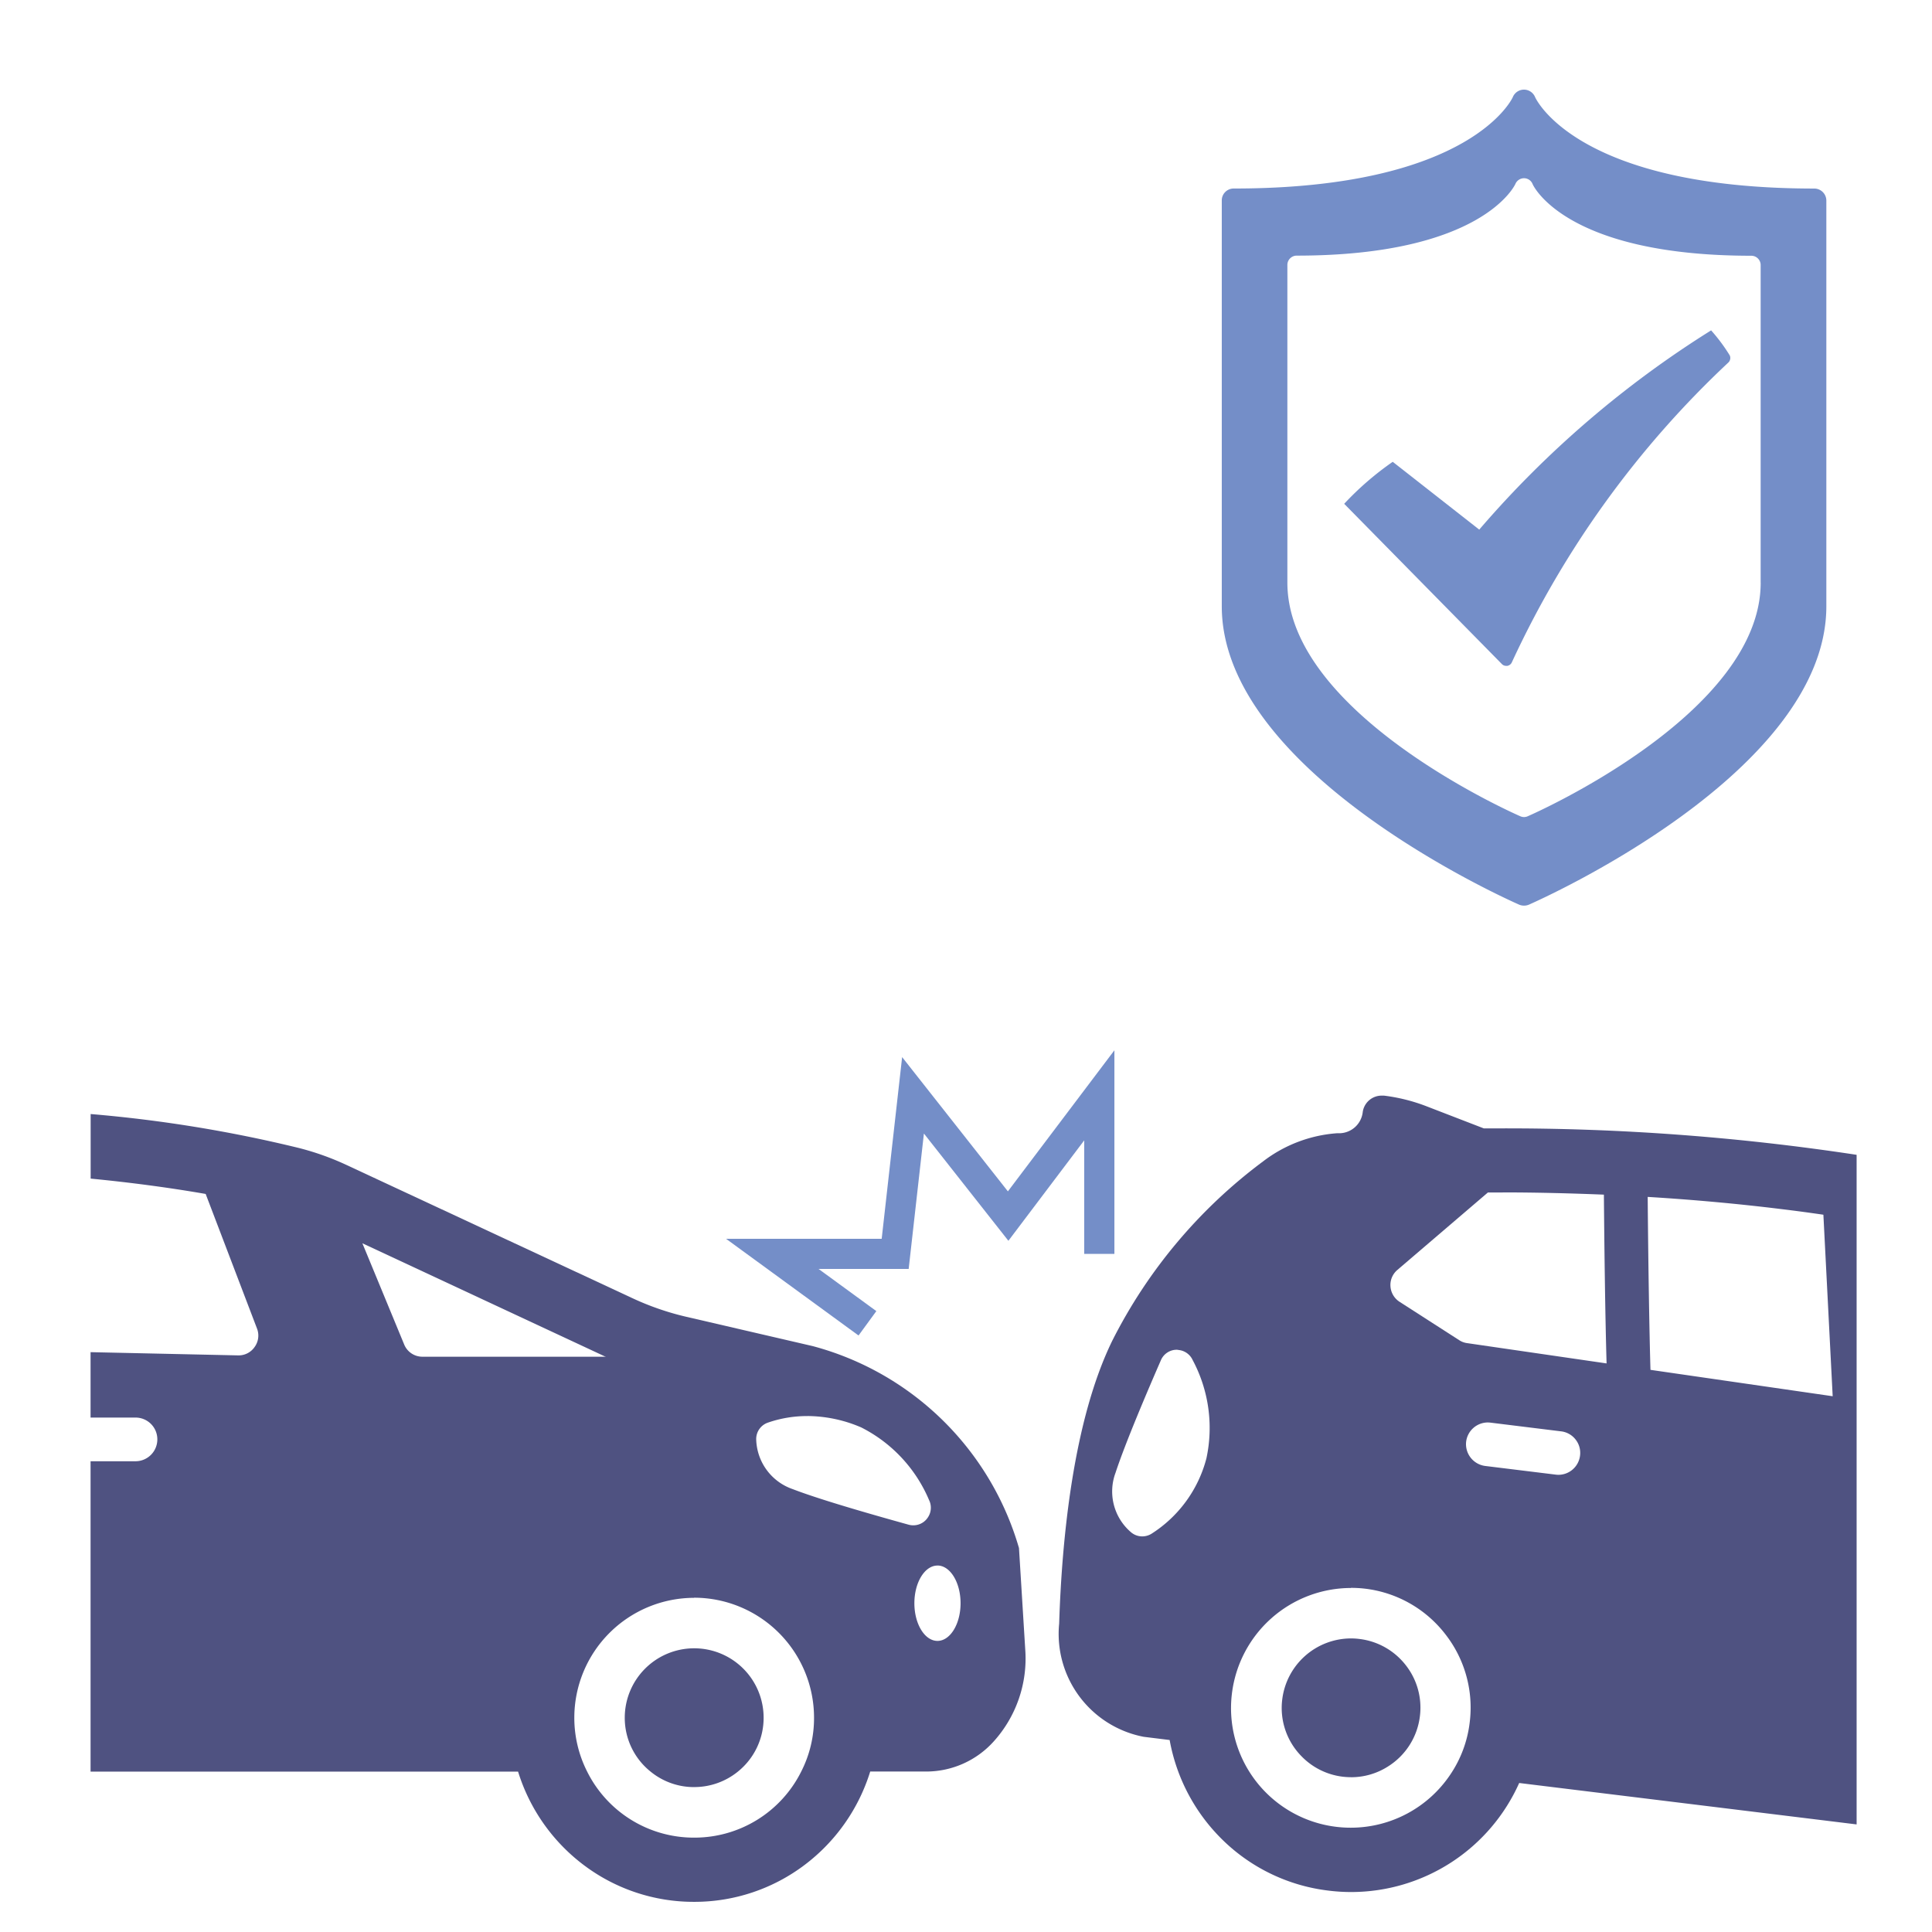
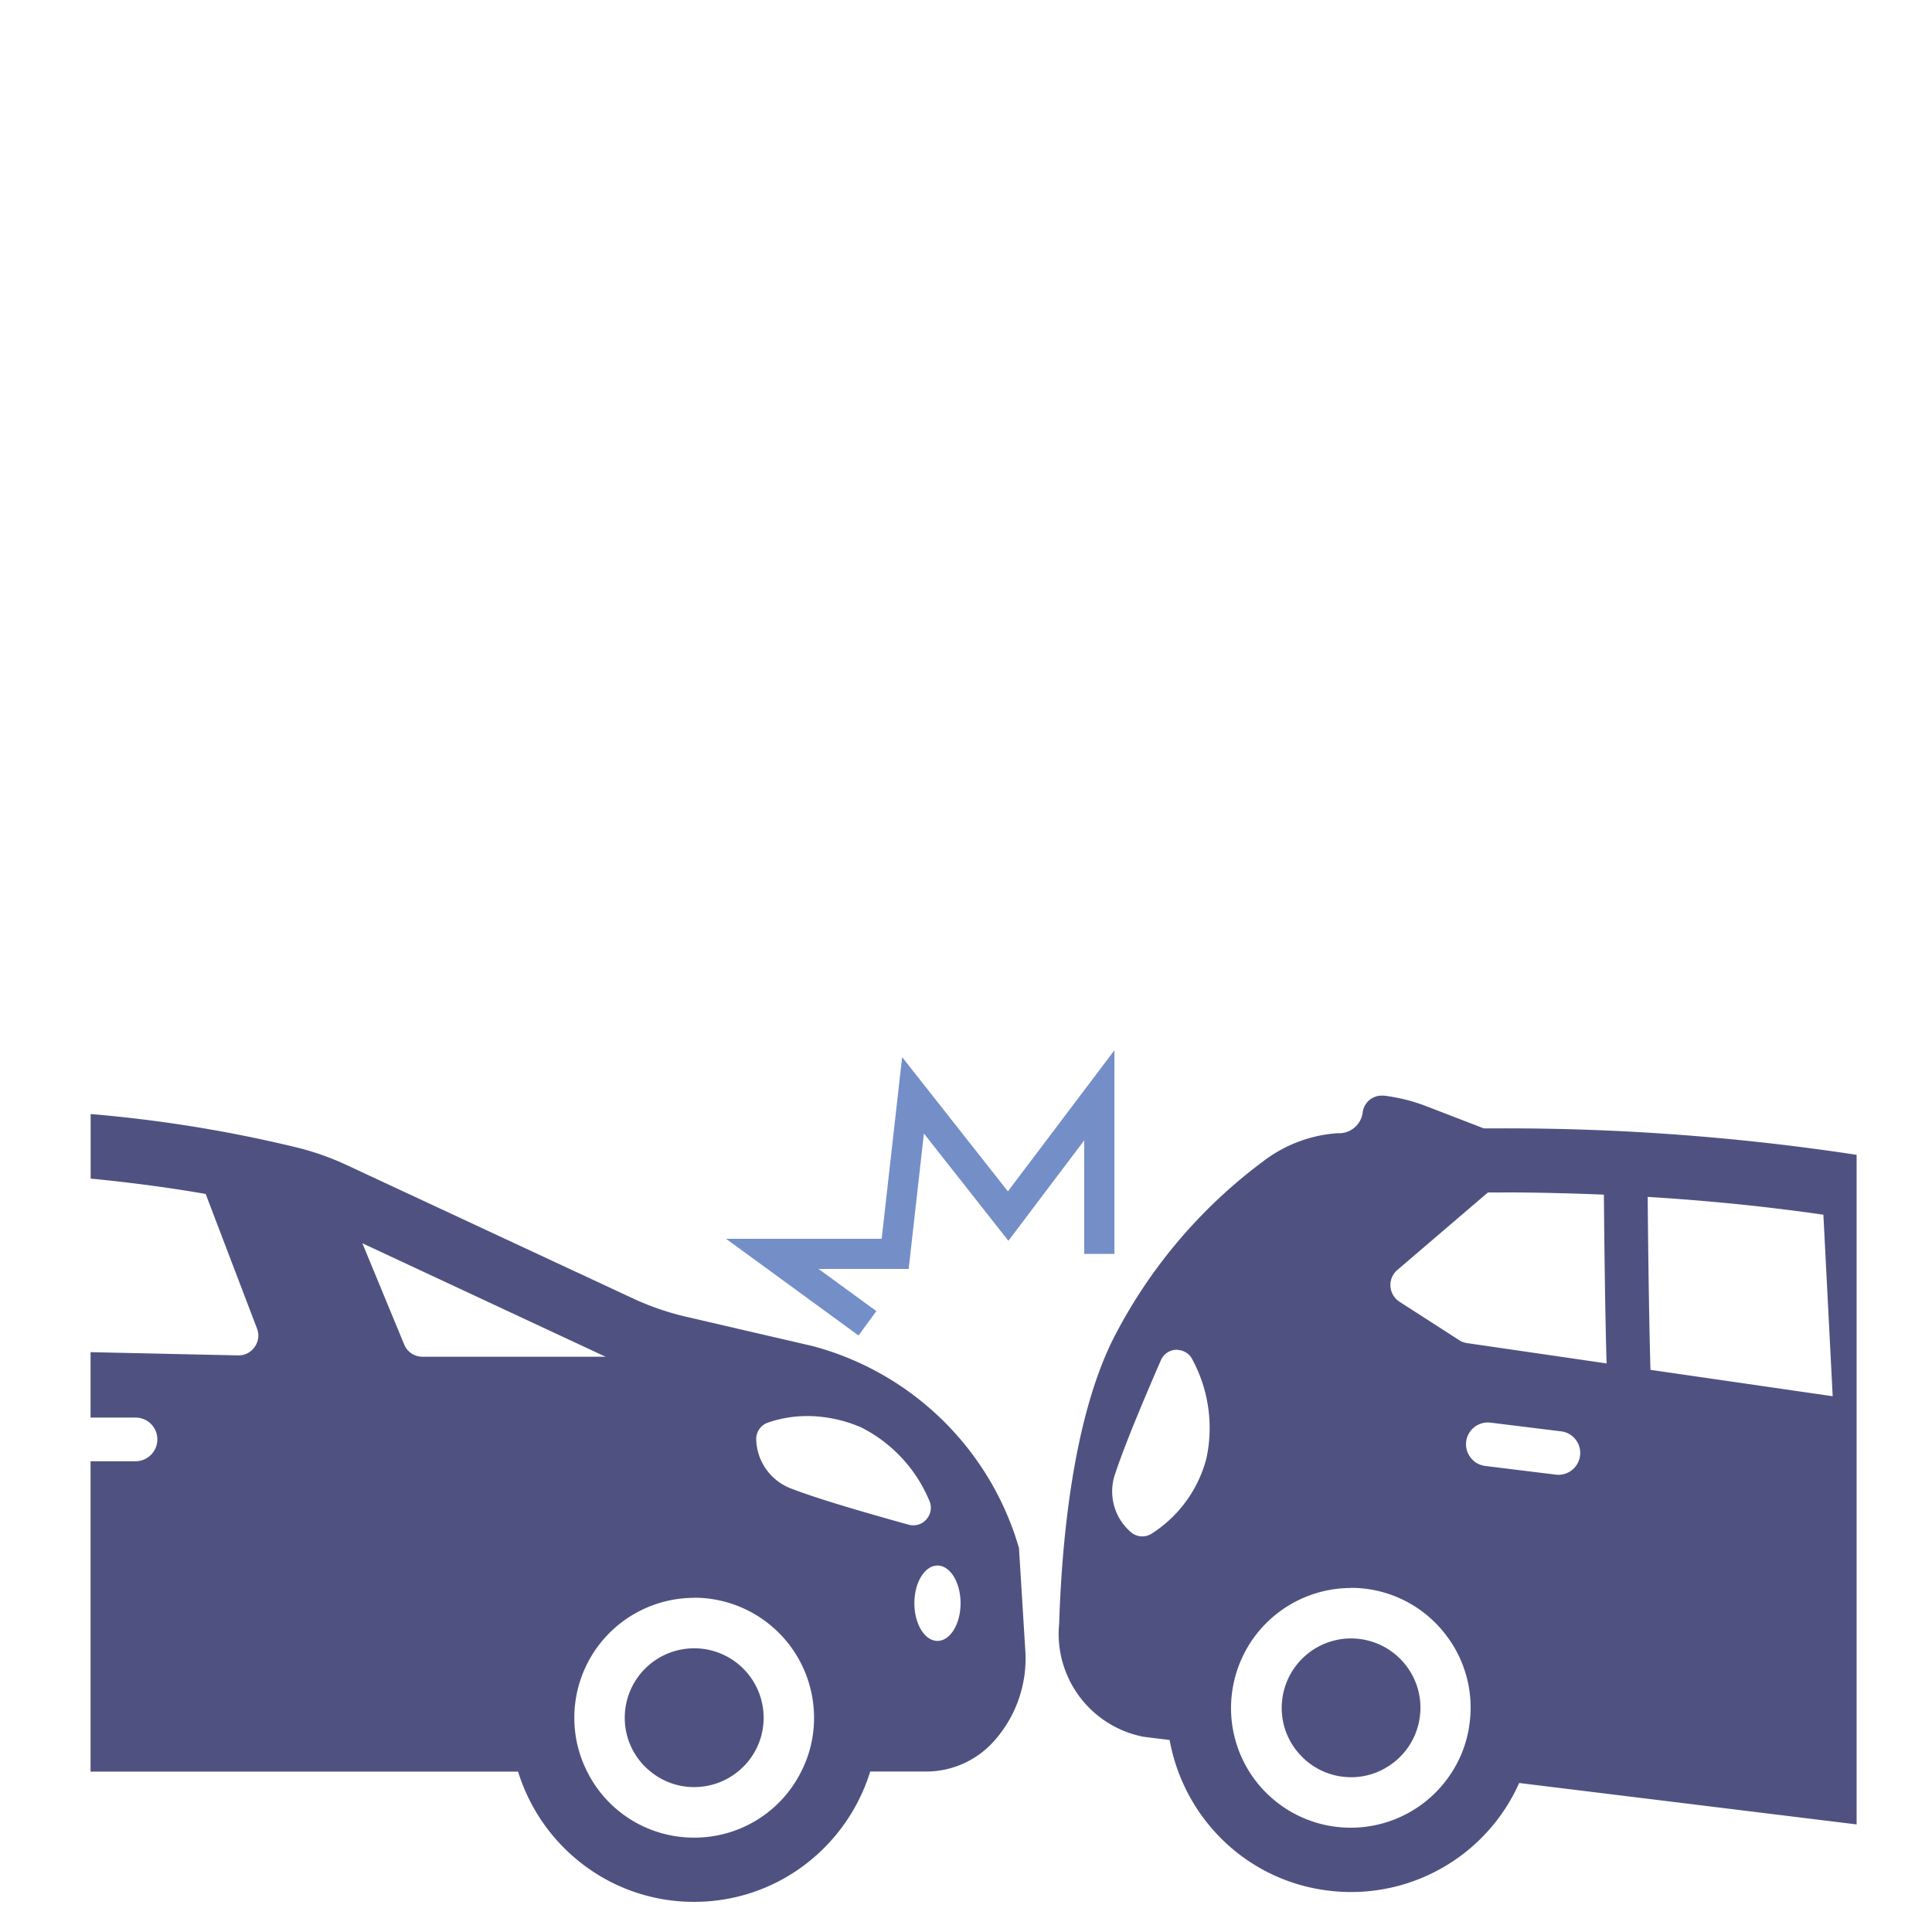
<svg xmlns="http://www.w3.org/2000/svg" width="64" height="64" viewBox="0 0 64 64">
  <defs>
    <clipPath id="b">
      <rect width="64" height="64" />
    </clipPath>
  </defs>
  <g id="a" clip-path="url(#b)">
    <path d="M-1779.006-11424.025a6.045,6.045,0,0,1-3.658-1.22,6.148,6.148,0,0,1-2.174-3.094H-1799v-10.281h1.49a.724.724,0,0,0,.722-.725.72.72,0,0,0-.21-.51.72.72,0,0,0-.512-.212H-1799v-2.167l4.886.107h.018a.64.64,0,0,0,.531-.279.643.643,0,0,0,.078-.612l-1.7-4.457c-1.193-.207-2.475-.379-3.81-.508v-2.139a44.815,44.815,0,0,1,6.9,1.125,9,9,0,0,1,1.59.569l9.444,4.4a9.1,9.1,0,0,0,1.795.622l4.193.972a9.721,9.721,0,0,1,6.83,6.689l.207,3.353a4.1,4.1,0,0,1-1.052,3.062,3.007,3.007,0,0,1-2.194.988h-1.889a6.154,6.154,0,0,1-2.173,3.094A6.05,6.05,0,0,1-1779.006-11424.025Zm0-10.071a3.974,3.974,0,0,0-3.969,3.972,3.943,3.943,0,0,0,.426,1.786,3.948,3.948,0,0,0,3.543,2.186,3.951,3.951,0,0,0,3.546-2.186,3.886,3.886,0,0,0,.426-1.786A3.976,3.976,0,0,0-1779.006-11434.1Zm8.061-1.069c-.422,0-.765.56-.765,1.248s.343,1.248.765,1.248.765-.56.765-1.248S-1770.523-11435.166-1770.945-11435.166Zm-4.305-4.952a3.961,3.961,0,0,0-1.314.218.574.574,0,0,0-.385.575,1.793,1.793,0,0,0,1.211,1.628c.705.272,2,.668,3.836,1.177a.577.577,0,0,0,.159.021.574.574,0,0,0,.487-.272.574.574,0,0,0,.033-.563,4.78,4.78,0,0,0-2.246-2.407A4.551,4.551,0,0,0-1775.25-11440.118Zm-14.747-5.727,1.386,3.356a.651.651,0,0,0,.607.405h6.077a.047.047,0,0,1-.016-.006l-.005,0-.006,0-8.042-3.752Zm10.991,18.018a2.273,2.273,0,0,1-1.441-.512,2.278,2.278,0,0,1-.857-1.786,2.3,2.3,0,0,1,2.3-2.3,2.3,2.3,0,0,1,2.3,2.3,2.284,2.284,0,0,1-.854,1.786A2.292,2.292,0,0,1-1779.006-11427.827Z" transform="translate(1802 11487.026)" fill="#4f5281" />
    <path d="M-1826.213-11423.324a6.115,6.115,0,0,1-.753-.047,6.033,6.033,0,0,1-3.482-1.655,6.151,6.151,0,0,1-1.78-3.334l-.86-.106a3.473,3.473,0,0,1-2.8-3.75c.09-2.816.468-6.728,1.76-9.372a16.887,16.887,0,0,1,5-5.943,4.564,4.564,0,0,1,2.459-.93c.027,0,.06,0,.1,0a.788.788,0,0,0,.736-.69.632.632,0,0,1,.625-.555c.024,0,.05,0,.079,0a5.921,5.921,0,0,1,1.4.349l1.907.736.543,0a77.211,77.211,0,0,1,11.808.876v22.181l-11.178-1.372A6.1,6.1,0,0,1-1826.213-11423.324Zm-.009-10.072a3.978,3.978,0,0,0-3.942,3.489,3.962,3.962,0,0,0,.2,1.823,3.961,3.961,0,0,0,3.255,2.6,3.981,3.981,0,0,0,.483.029,3.971,3.971,0,0,0,3.3-1.767,3.894,3.894,0,0,0,.638-1.723,3.944,3.944,0,0,0-.813-2.927,3.948,3.948,0,0,0-2.644-1.5A4.028,4.028,0,0,0-1826.222-11433.4Zm-5.765-7.892a.571.571,0,0,0-.532.35c-.42.963-1.174,2.727-1.5,3.721a1.775,1.775,0,0,0,.5,1.965.573.573,0,0,0,.386.147.586.586,0,0,0,.3-.085,4.22,4.22,0,0,0,1.823-2.5,4.774,4.774,0,0,0-.457-3.259.575.575,0,0,0-.457-.33A.675.675,0,0,0-1831.988-11441.288Zm10.3,2.409a.725.725,0,0,0-.719.635.729.729,0,0,0,.633.806l2.335.287a.688.688,0,0,0,.089.006.723.723,0,0,0,.716-.636.712.712,0,0,0-.147-.532.712.712,0,0,0-.483-.272l-2.335-.288A.888.888,0,0,0-1821.69-11438.879Zm5.295-7.472h0c.018,2.2.053,4.4.092,5.729l6.036.874-.308-6.013c-.4-.058-.874-.124-1.36-.182-1.449-.18-2.95-.316-4.46-.408Zm-4.8-.146-.494,0-3,2.567a.652.652,0,0,0-.227.544.661.661,0,0,0,.3.509l1.973,1.269a.616.616,0,0,0,.262.1l4.624.673c-.048-1.646-.075-3.949-.089-5.591C-1818.979-11446.472-1820.107-11446.5-1821.2-11446.5Zm-5.023,19.369a2.492,2.492,0,0,1-.284-.017,2.28,2.28,0,0,1-1.369-.685,2.278,2.278,0,0,1-.63-1.875,2.3,2.3,0,0,1,2.276-2.02,2.29,2.29,0,0,1,.283.018,2.288,2.288,0,0,1,1.531.866,2.278,2.278,0,0,1,.47,1.693,2.288,2.288,0,0,1-1.067,1.671A2.266,2.266,0,0,1-1826.22-11427.127Z" transform="translate(1870.974 11486)" fill="#4f5281" />
    <path d="M1863.161,11499.2l-3.151-2.3h4.07l.591-5.252,3.151,4,3.02-4v5.252" transform="translate(-1834.426 -11455.364)" fill="none" stroke="#748ec8" stroke-width="1" />
    <g transform="translate(40.473 2.969)">
-       <path d="M21.015,9.35a33.644,33.644,0,0,0-7.681,6.6l-2.866-2.246A9.964,9.964,0,0,0,8.86,15.095L14.08,20.4a.192.192,0,0,0,.148.063.173.173,0,0,0,.04,0,.208.208,0,0,0,.152-.13,31.941,31.941,0,0,1,7.164-9.916.21.21,0,0,0,.05-.235A5.834,5.834,0,0,0,21.015,9.35Z" transform="translate(-4.805 -1.375)" fill="#748ec8" />
-       <path d="M23.738,3.277c-7.9,0-9.241-3-9.253-3.029A.4.4,0,0,0,14.122,0h-.007a.4.4,0,0,0-.365.241c-.009.032-1.376,3.035-9.25,3.035a.393.393,0,0,0-.394.393V17.115c0,5.5,9.453,9.708,9.853,9.885a.419.419,0,0,0,.319,0c.4-.177,9.855-4.381,9.855-9.885V3.67A.4.4,0,0,0,23.738,3.277ZM21.958,16.333c0,4.306-7.4,7.6-7.716,7.737a.3.3,0,0,1-.248,0c-.311-.136-7.715-3.431-7.715-7.737V5.809a.309.309,0,0,1,.309-.31c6.165,0,7.234-2.351,7.244-2.374a.313.313,0,0,1,.285-.19h.005a.307.307,0,0,1,.283.2c.01.021,1.058,2.368,7.244,2.368a.309.309,0,0,1,.308.31V16.333Z" transform="translate(-4.106 0)" fill="#748ec8" />
-     </g>
+       </g>
  </g>
</svg>